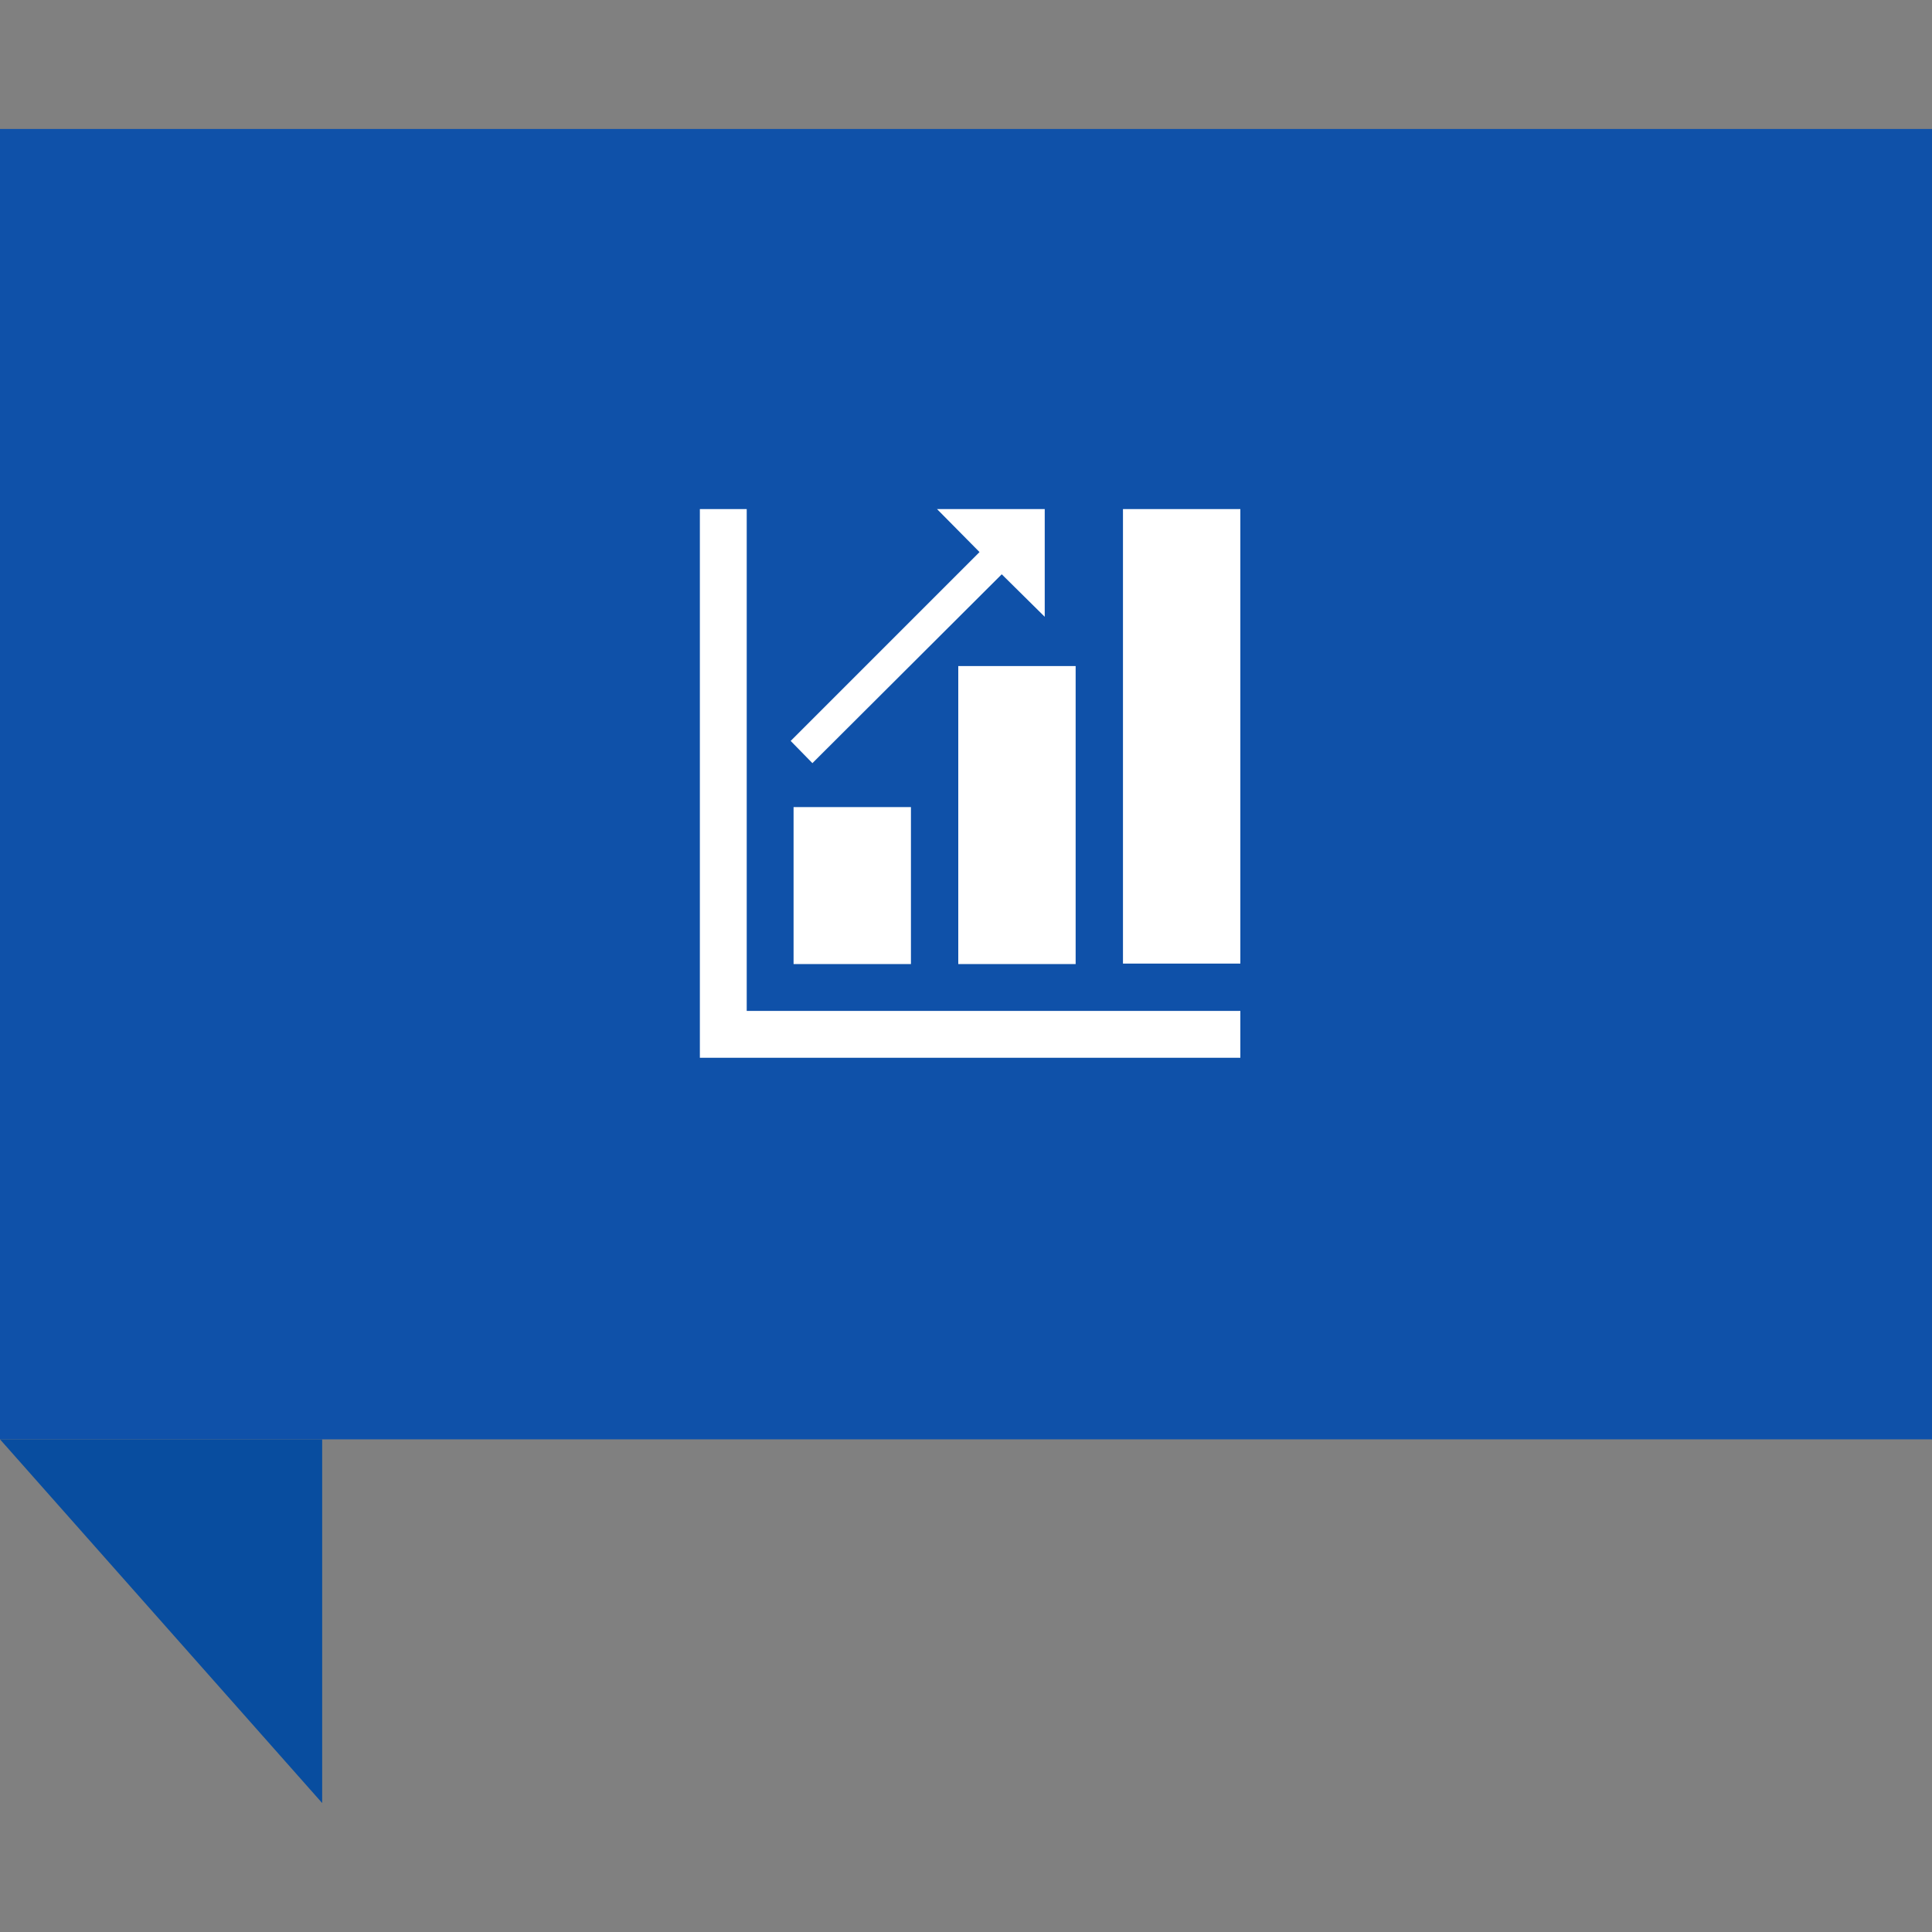
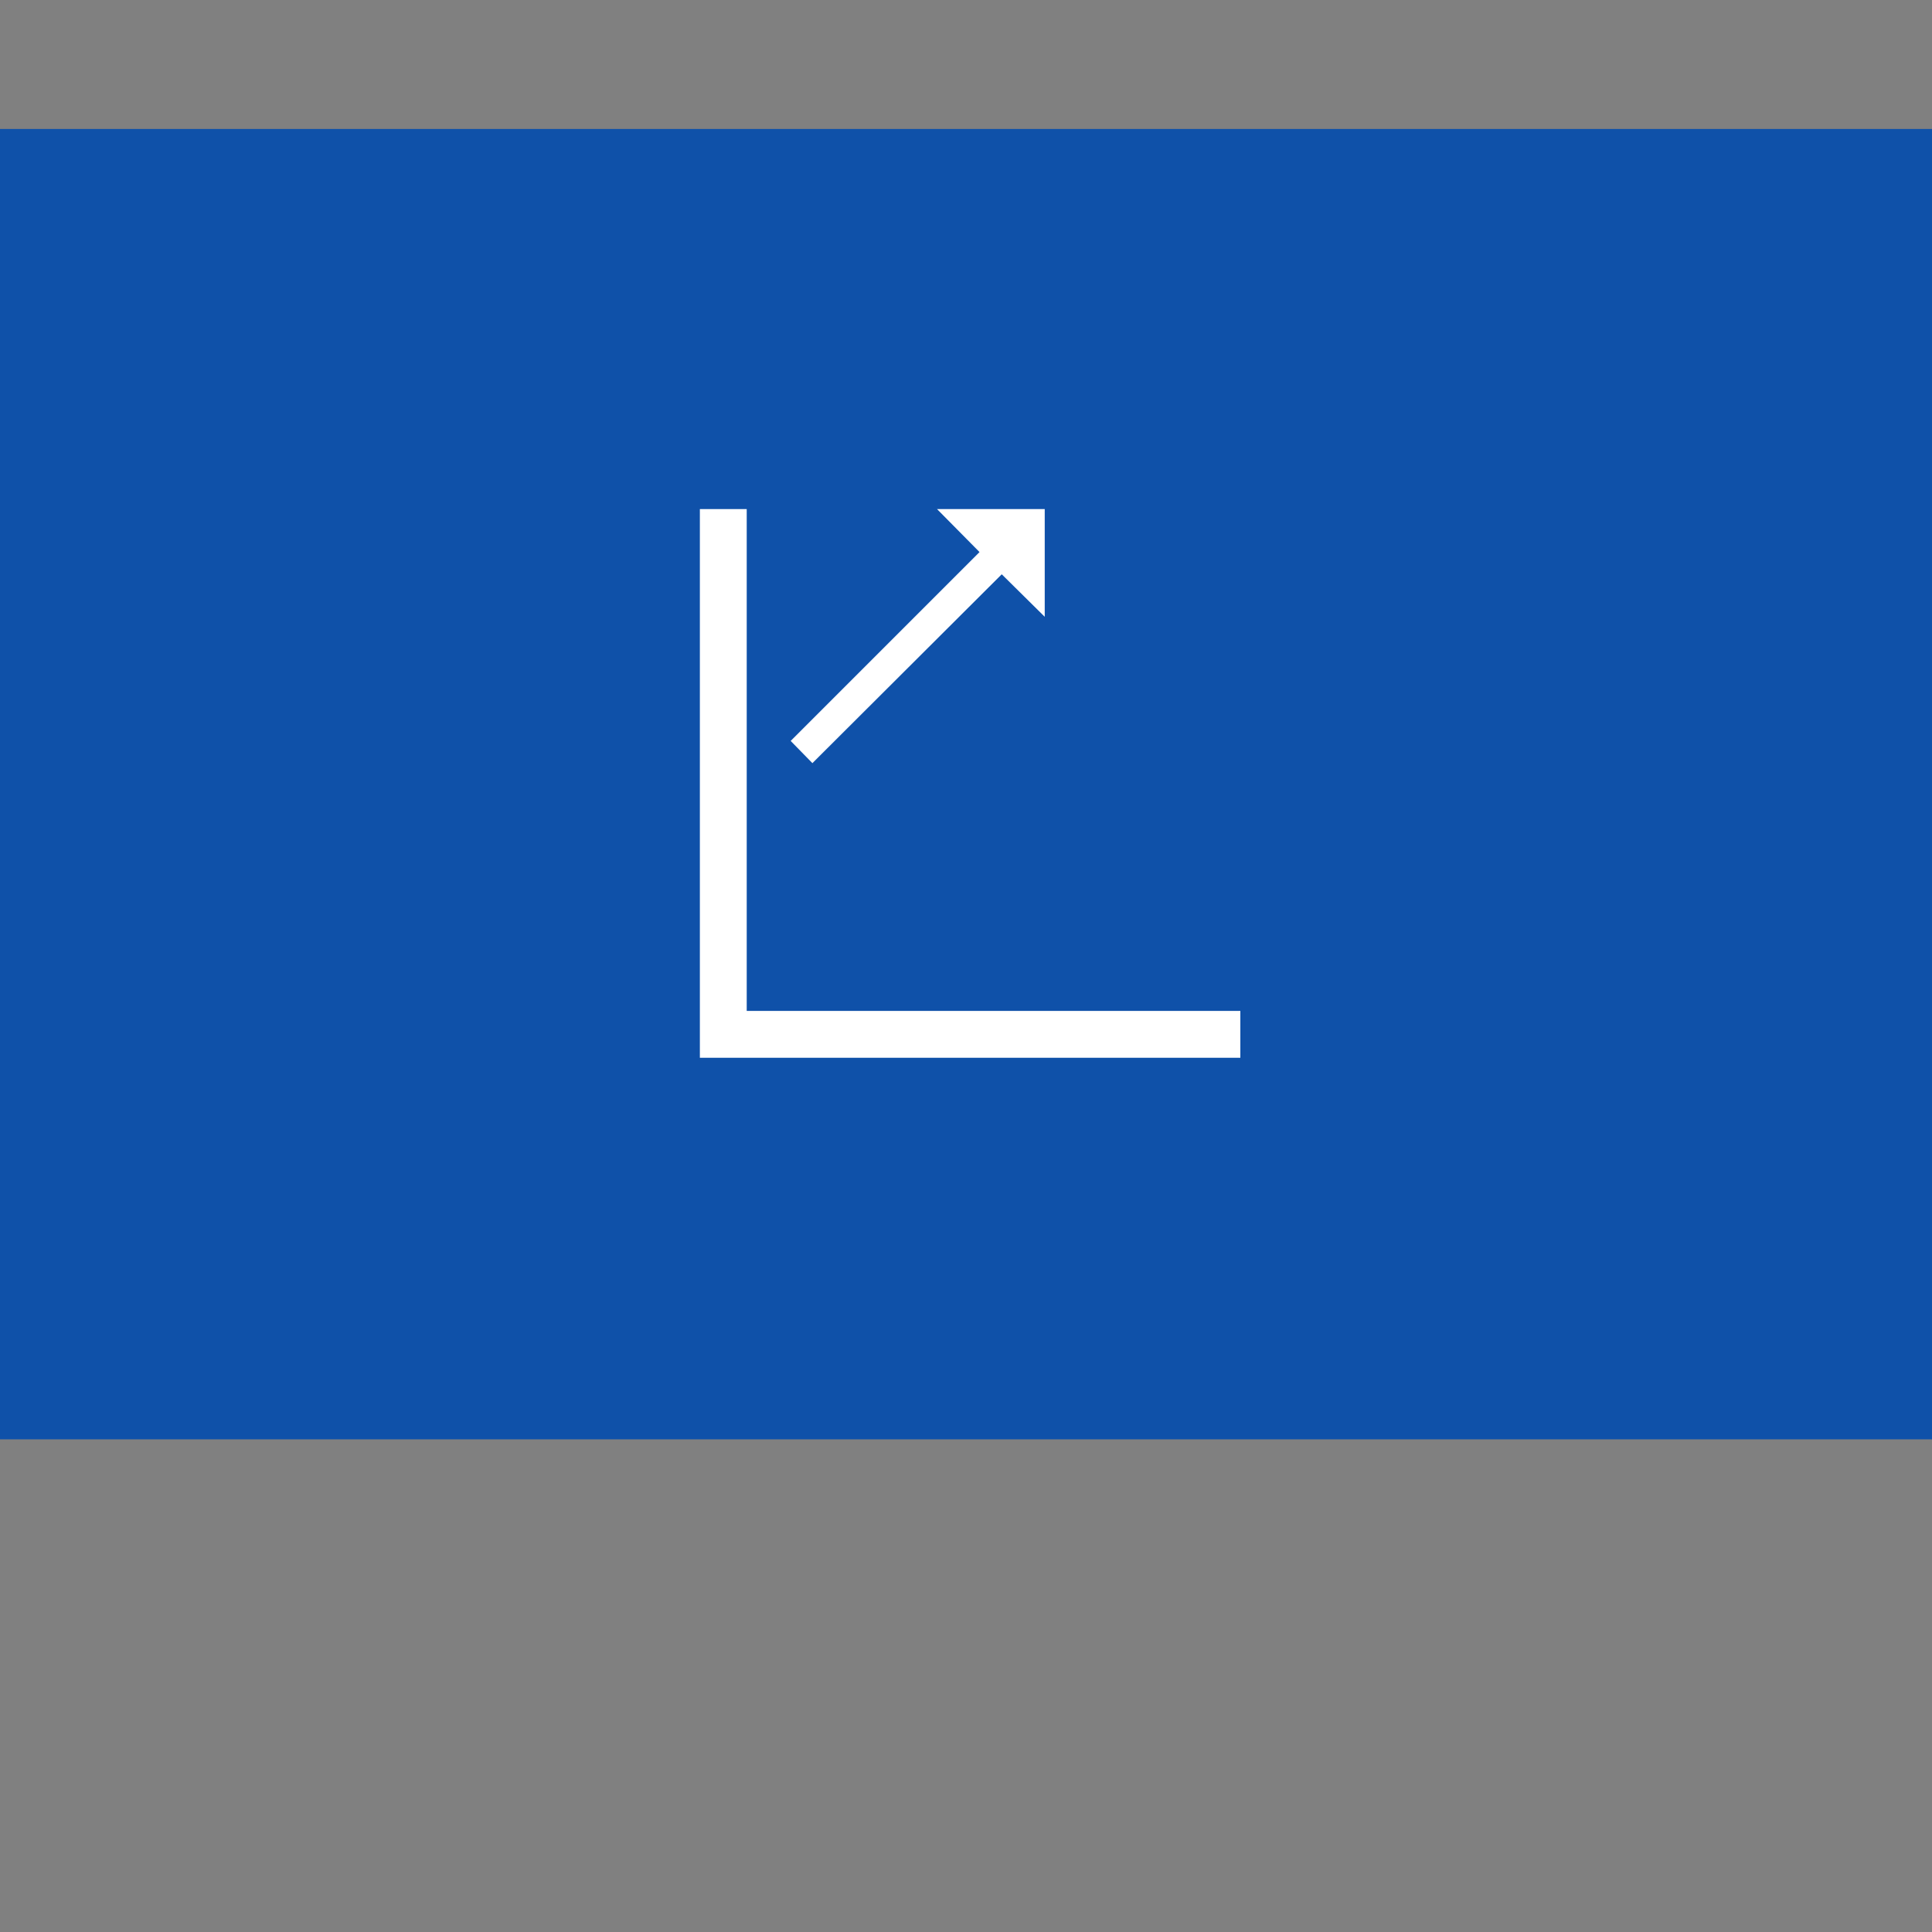
<svg xmlns="http://www.w3.org/2000/svg" xmlns:xlink="http://www.w3.org/1999/xlink" version="1.1" id="Layer_1" x="0px" y="0px" viewBox="0 0 400 400" style="enable-background:new 0 0 400 400;" xml:space="preserve">
  <rect x="0" y="0" width="400" height="400" fill="#808080" stroke="none" />
  <style type="text/css">
	.st0{fill-rule:evenodd;clip-rule:evenodd;fill:#0B3D7F;}
	.st1{fill-rule:evenodd;clip-rule:evenodd;fill:#0F51A9;}
	.st2{fill-rule:evenodd;clip-rule:evenodd;fill:#084D9F;}
	.st3{clip-path:url(#SVGID_2_);}
	.st4{clip-path:url(#SVGID_4_);fill:#FFFFFF;}
</style>
  <g>
    <polygon class="st0" points="333.3,222.6 400,222.6 400,298  " />
    <rect y="26.7" class="st1" width="400" height="271.3" />
-     <polygon class="st2" points="0,298 66.7,298 66.7,373.3  " />
    <g>
      <defs>
        <rect id="SVGID_1_" x="122.1" y="84.3" width="155.7" height="156" />
      </defs>
      <clipPath id="SVGID_2_">
        <use xlink:href="#SVGID_1_" style="overflow:visible;" />
      </clipPath>
      <g class="st3">
        <defs>
          <rect id="SVGID_3_" x="122.1" y="84.3" width="155.7" height="156" />
        </defs>
        <clipPath id="SVGID_4_">
          <use xlink:href="#SVGID_3_" style="overflow:visible;" />
        </clipPath>
        <polygon class="st4" points="154.6,105.4 144.9,105.4 144.9,219 256.8,219 256.8,209.3 154.6,209.3    " />
-         <rect x="232.5" y="105.4" class="st4" width="24.3" height="94.1" />
-         <rect x="198.4" y="137.9" class="st4" width="24.3" height="61.7" />
-         <rect x="164.3" y="167.1" class="st4" width="24.3" height="32.5" />
        <polygon class="st4" points="216.3,127.7 216.3,105.4 194,105.4 202.8,114.3 163.7,153.4 168.2,158 207.4,118.9    " />
      </g>
    </g>
  </g>
</svg>